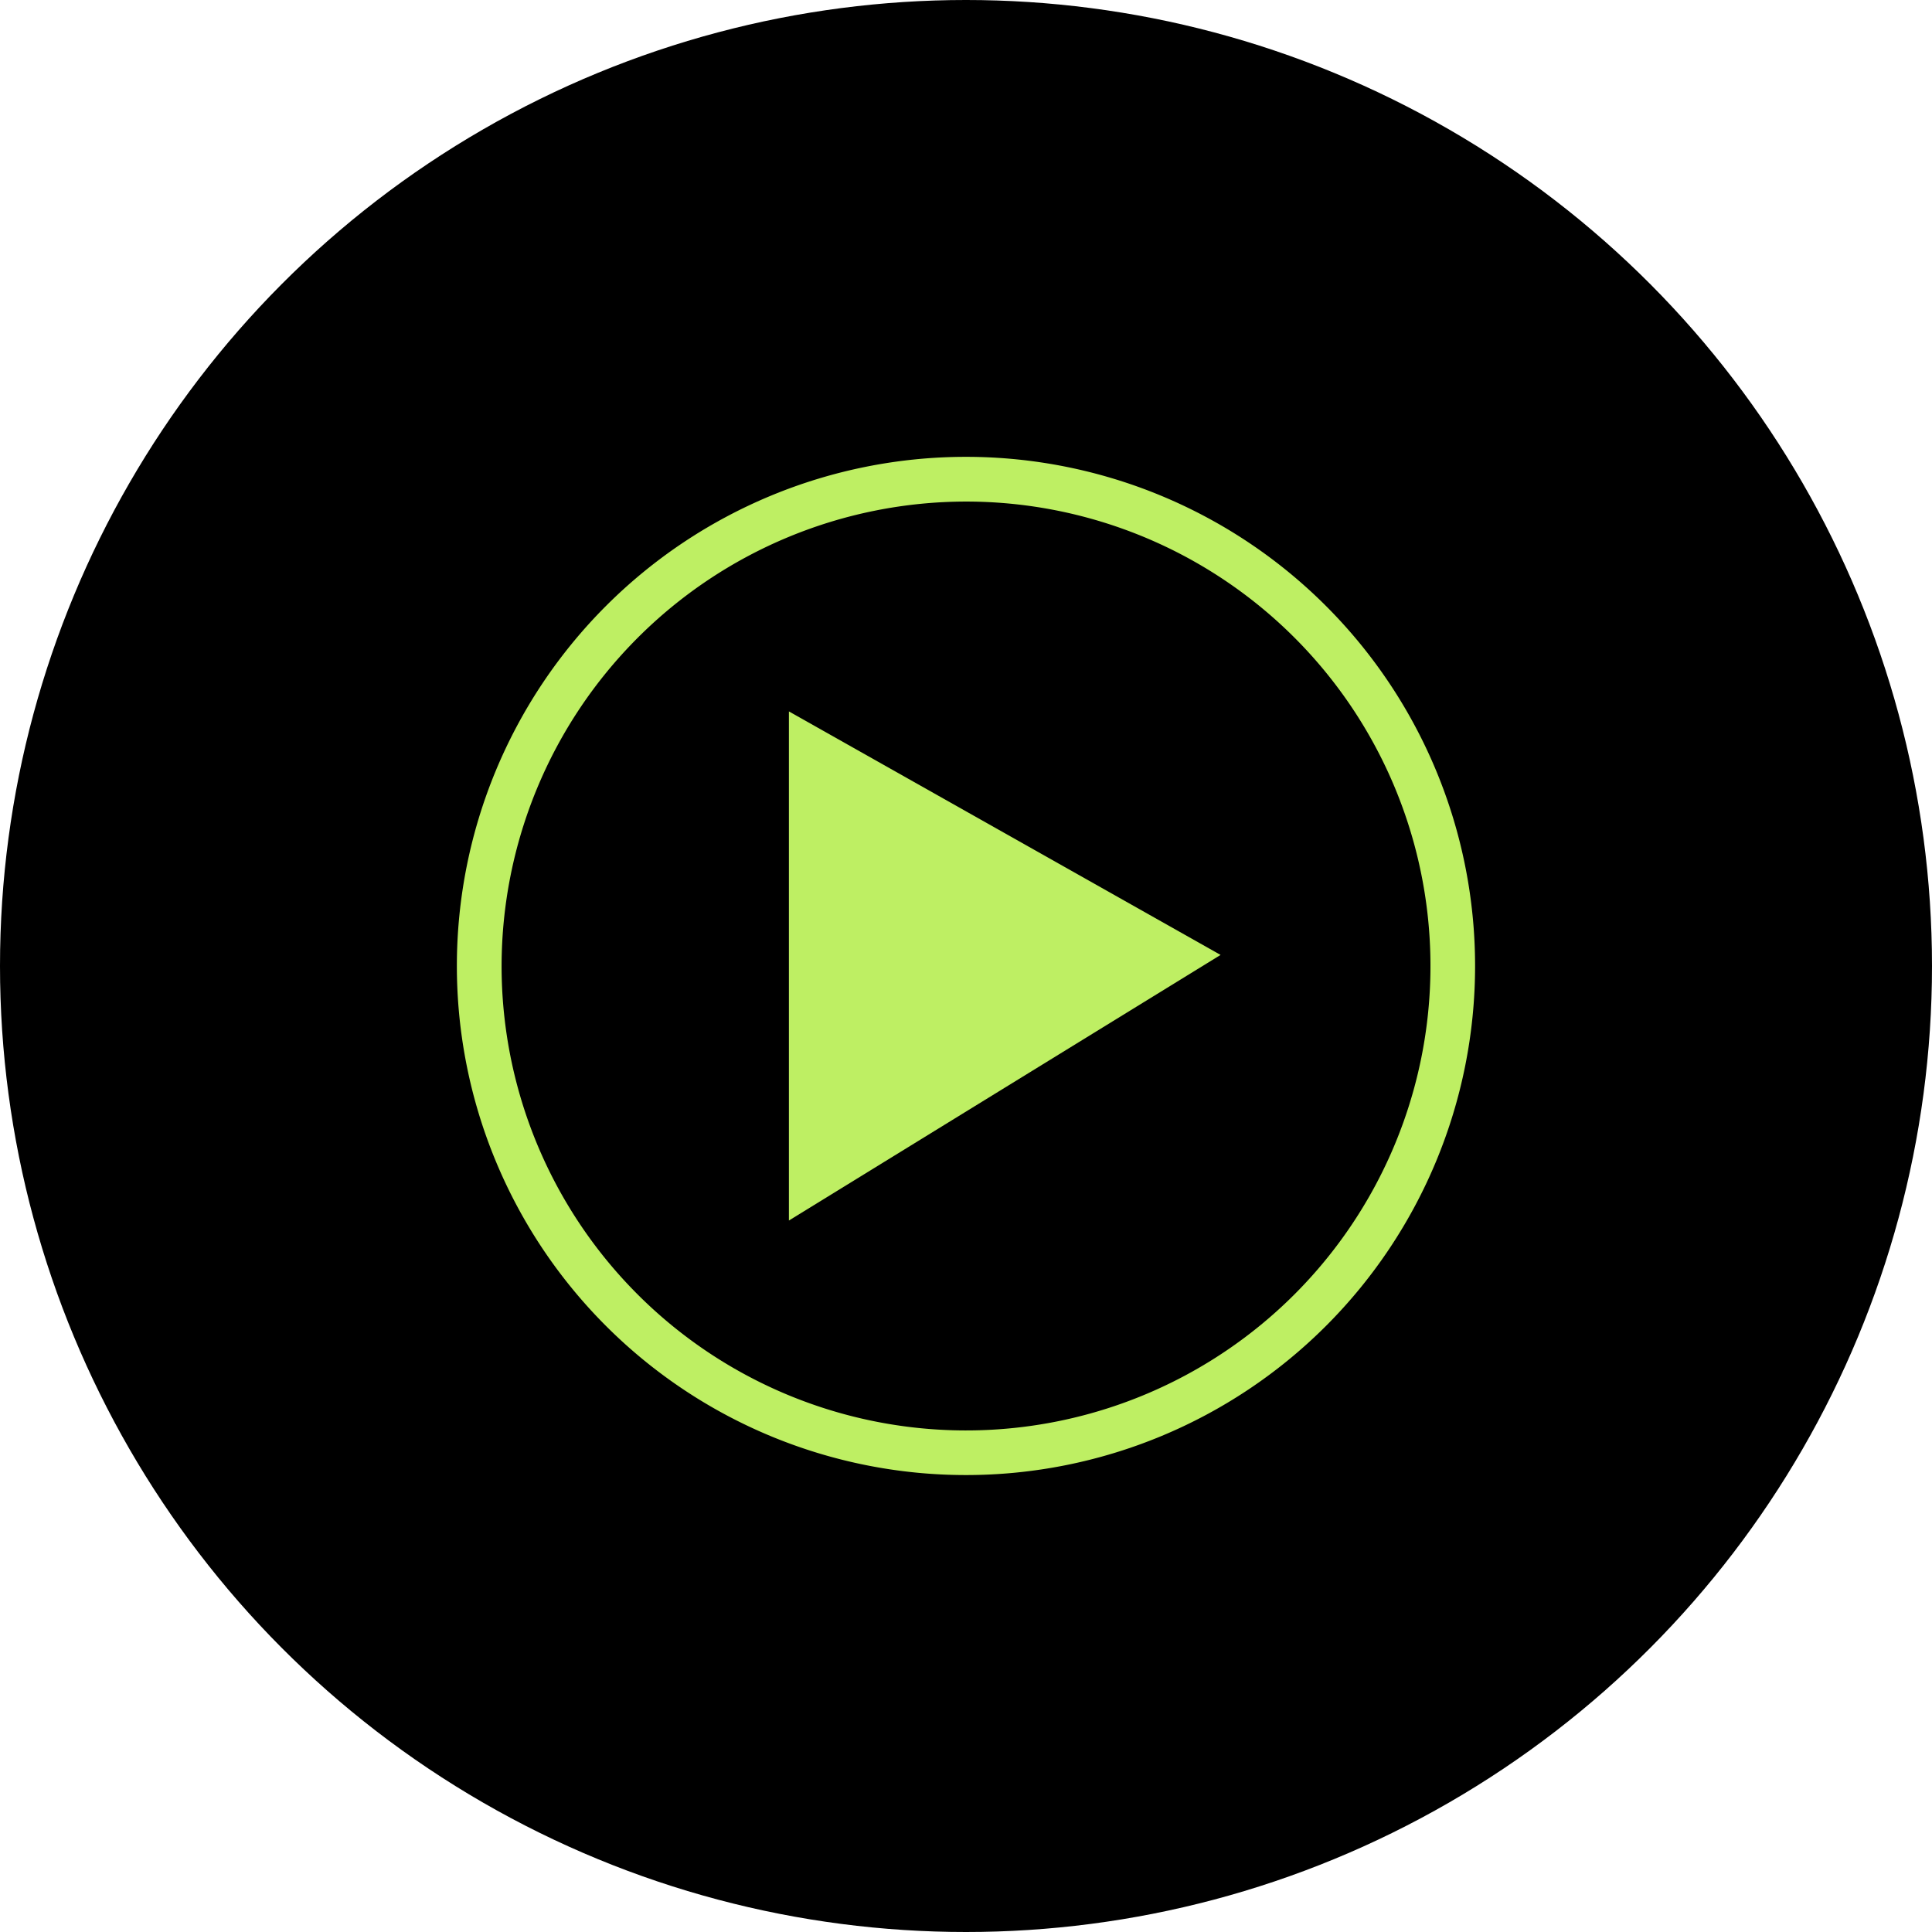
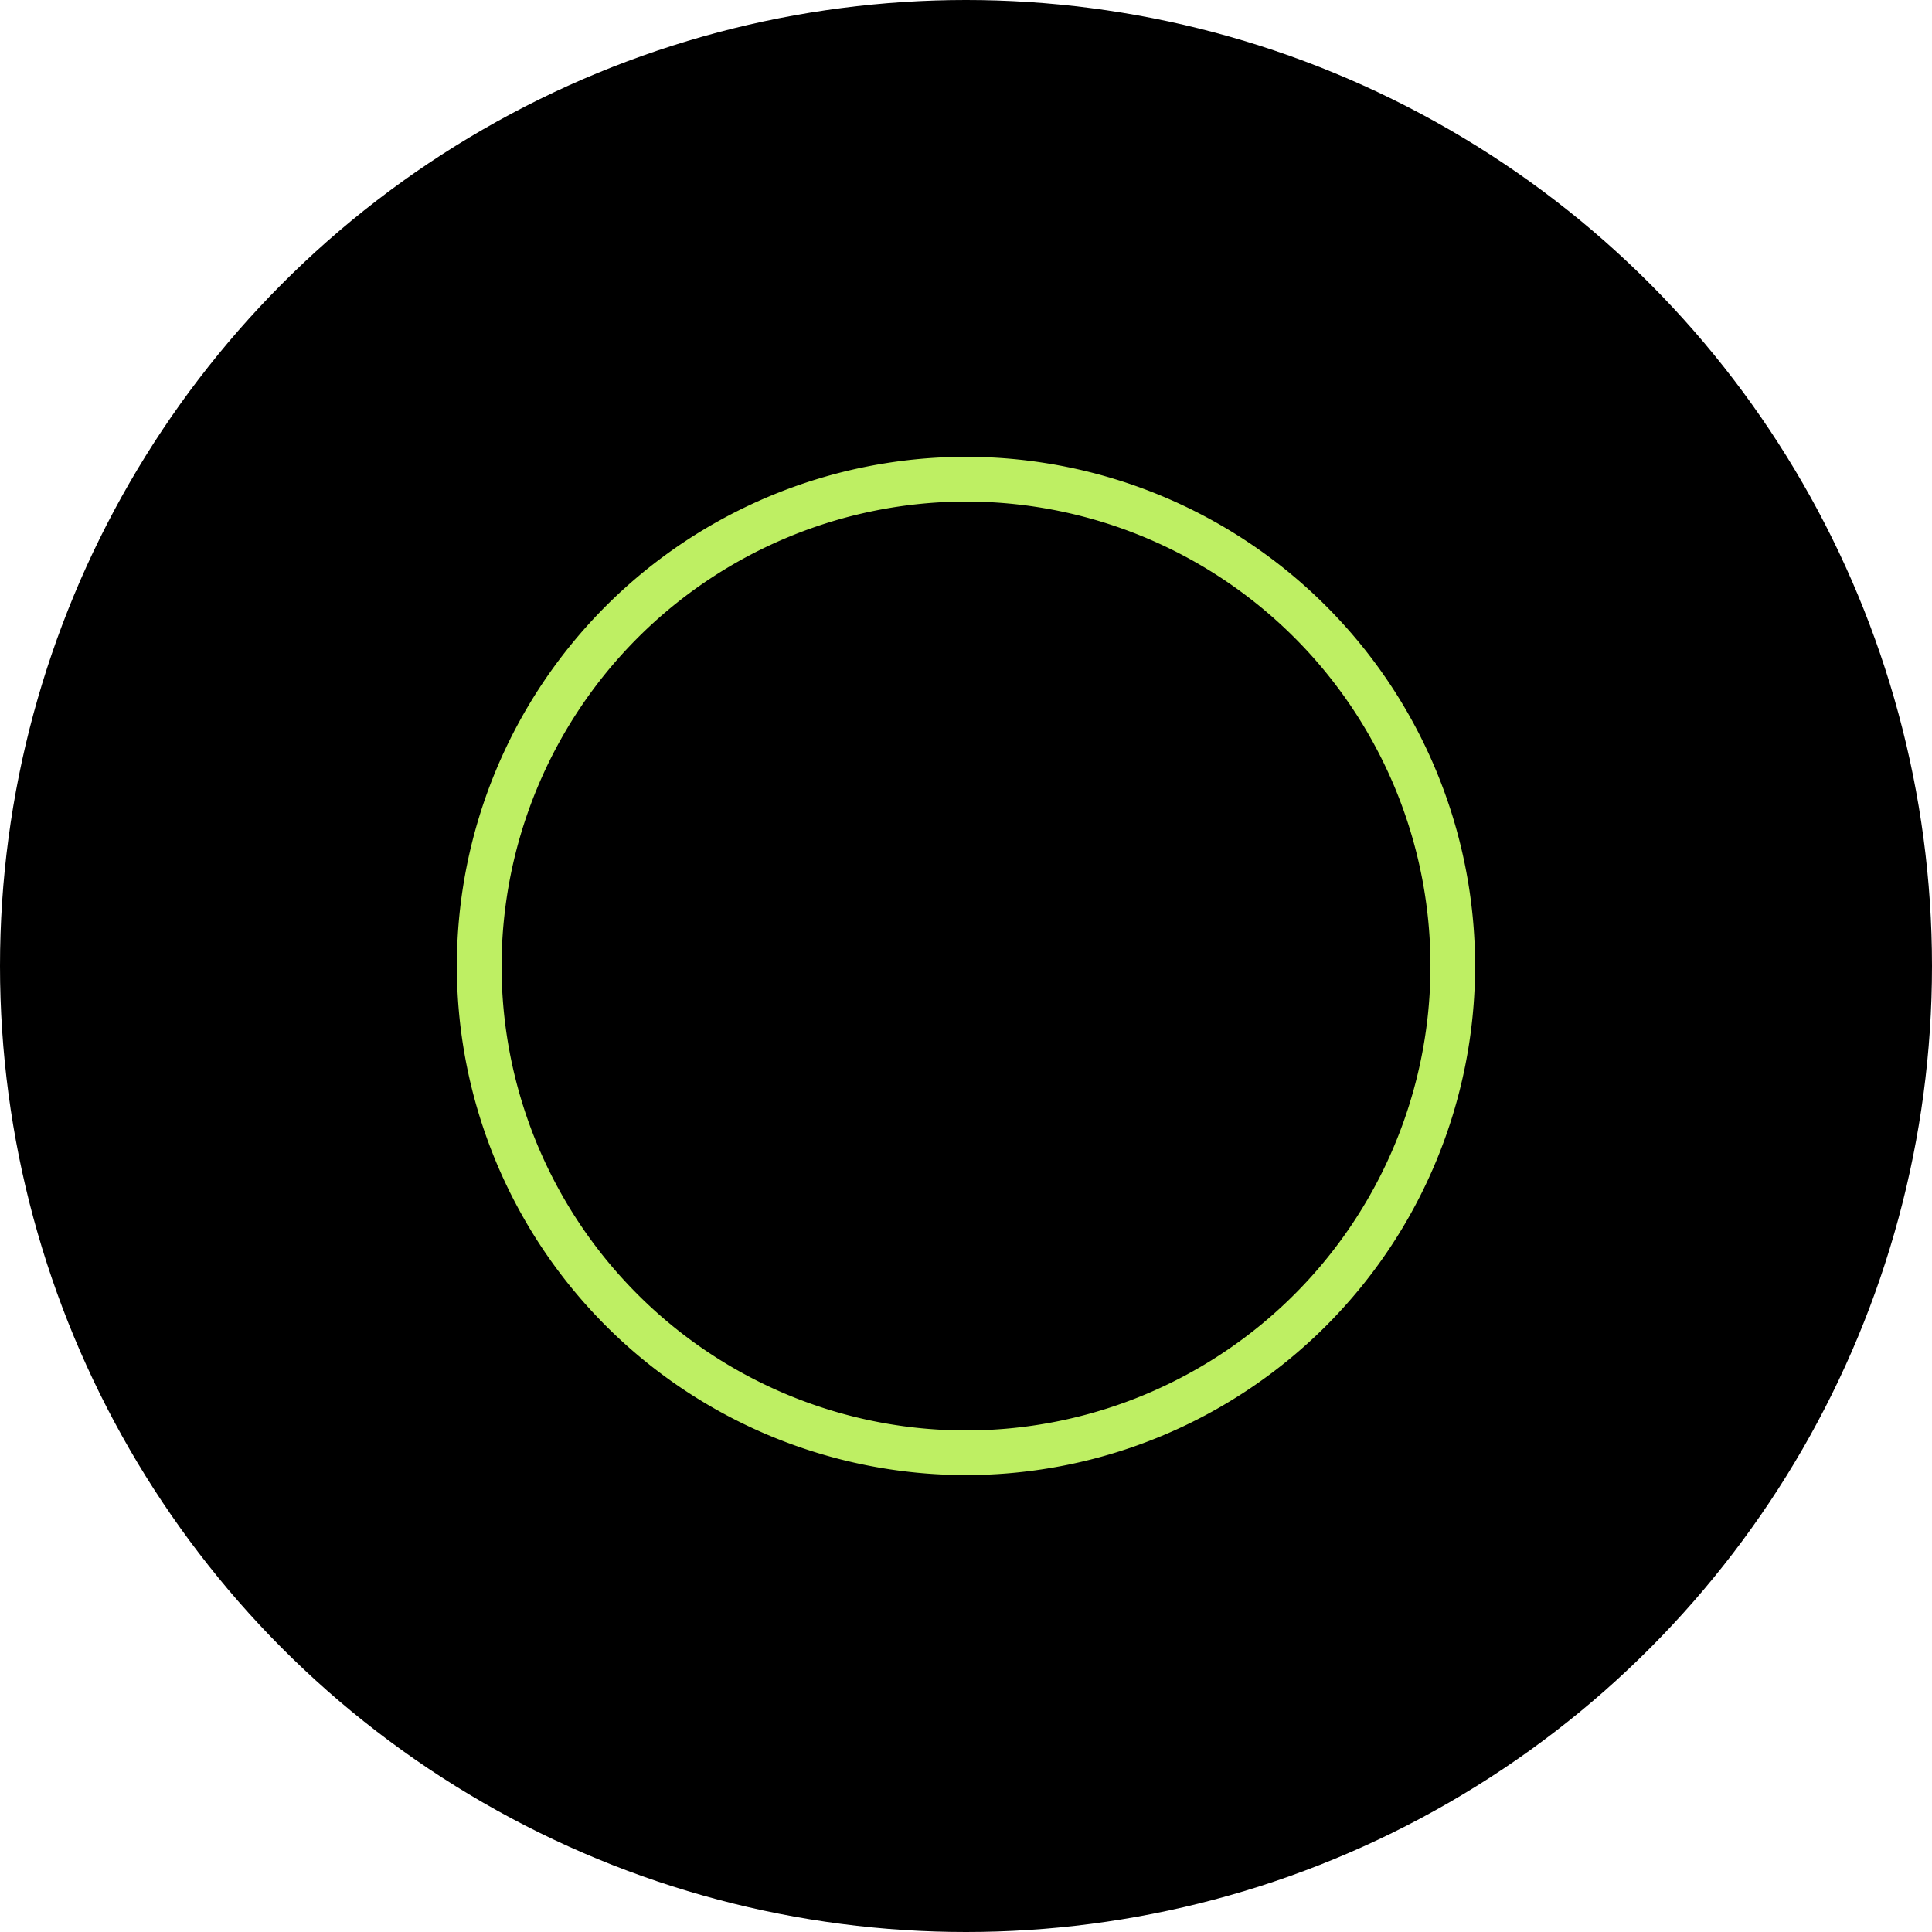
<svg xmlns="http://www.w3.org/2000/svg" width="74" height="74" viewBox="0 0 74 74">
  <g id="XMLID_167_" transform="translate(-8.273 -8.274)">
    <circle id="XMLID_791_" cx="37" cy="37" r="37" transform="translate(8.273 8.274)" />
    <g id="XMLID_41_" transform="translate(25.772 25.772)">
      <path id="XMLID_42_" d="M69.5,51.713A17.789,17.789,0,1,1,51.713,69.5,17.808,17.808,0,0,1,69.5,51.713M69.5,50A19.5,19.5,0,1,0,89,69.5,19.5,19.5,0,0,0,69.5,50Z" transform="translate(-50 -50)" fill="#beef63" />
    </g>
-     <path id="XMLID_274_" d="M80,92.5,96.534,82.327,80,73Z" transform="translate(-41.51 -37.477)" fill="#beef63" />
  </g>
</svg>